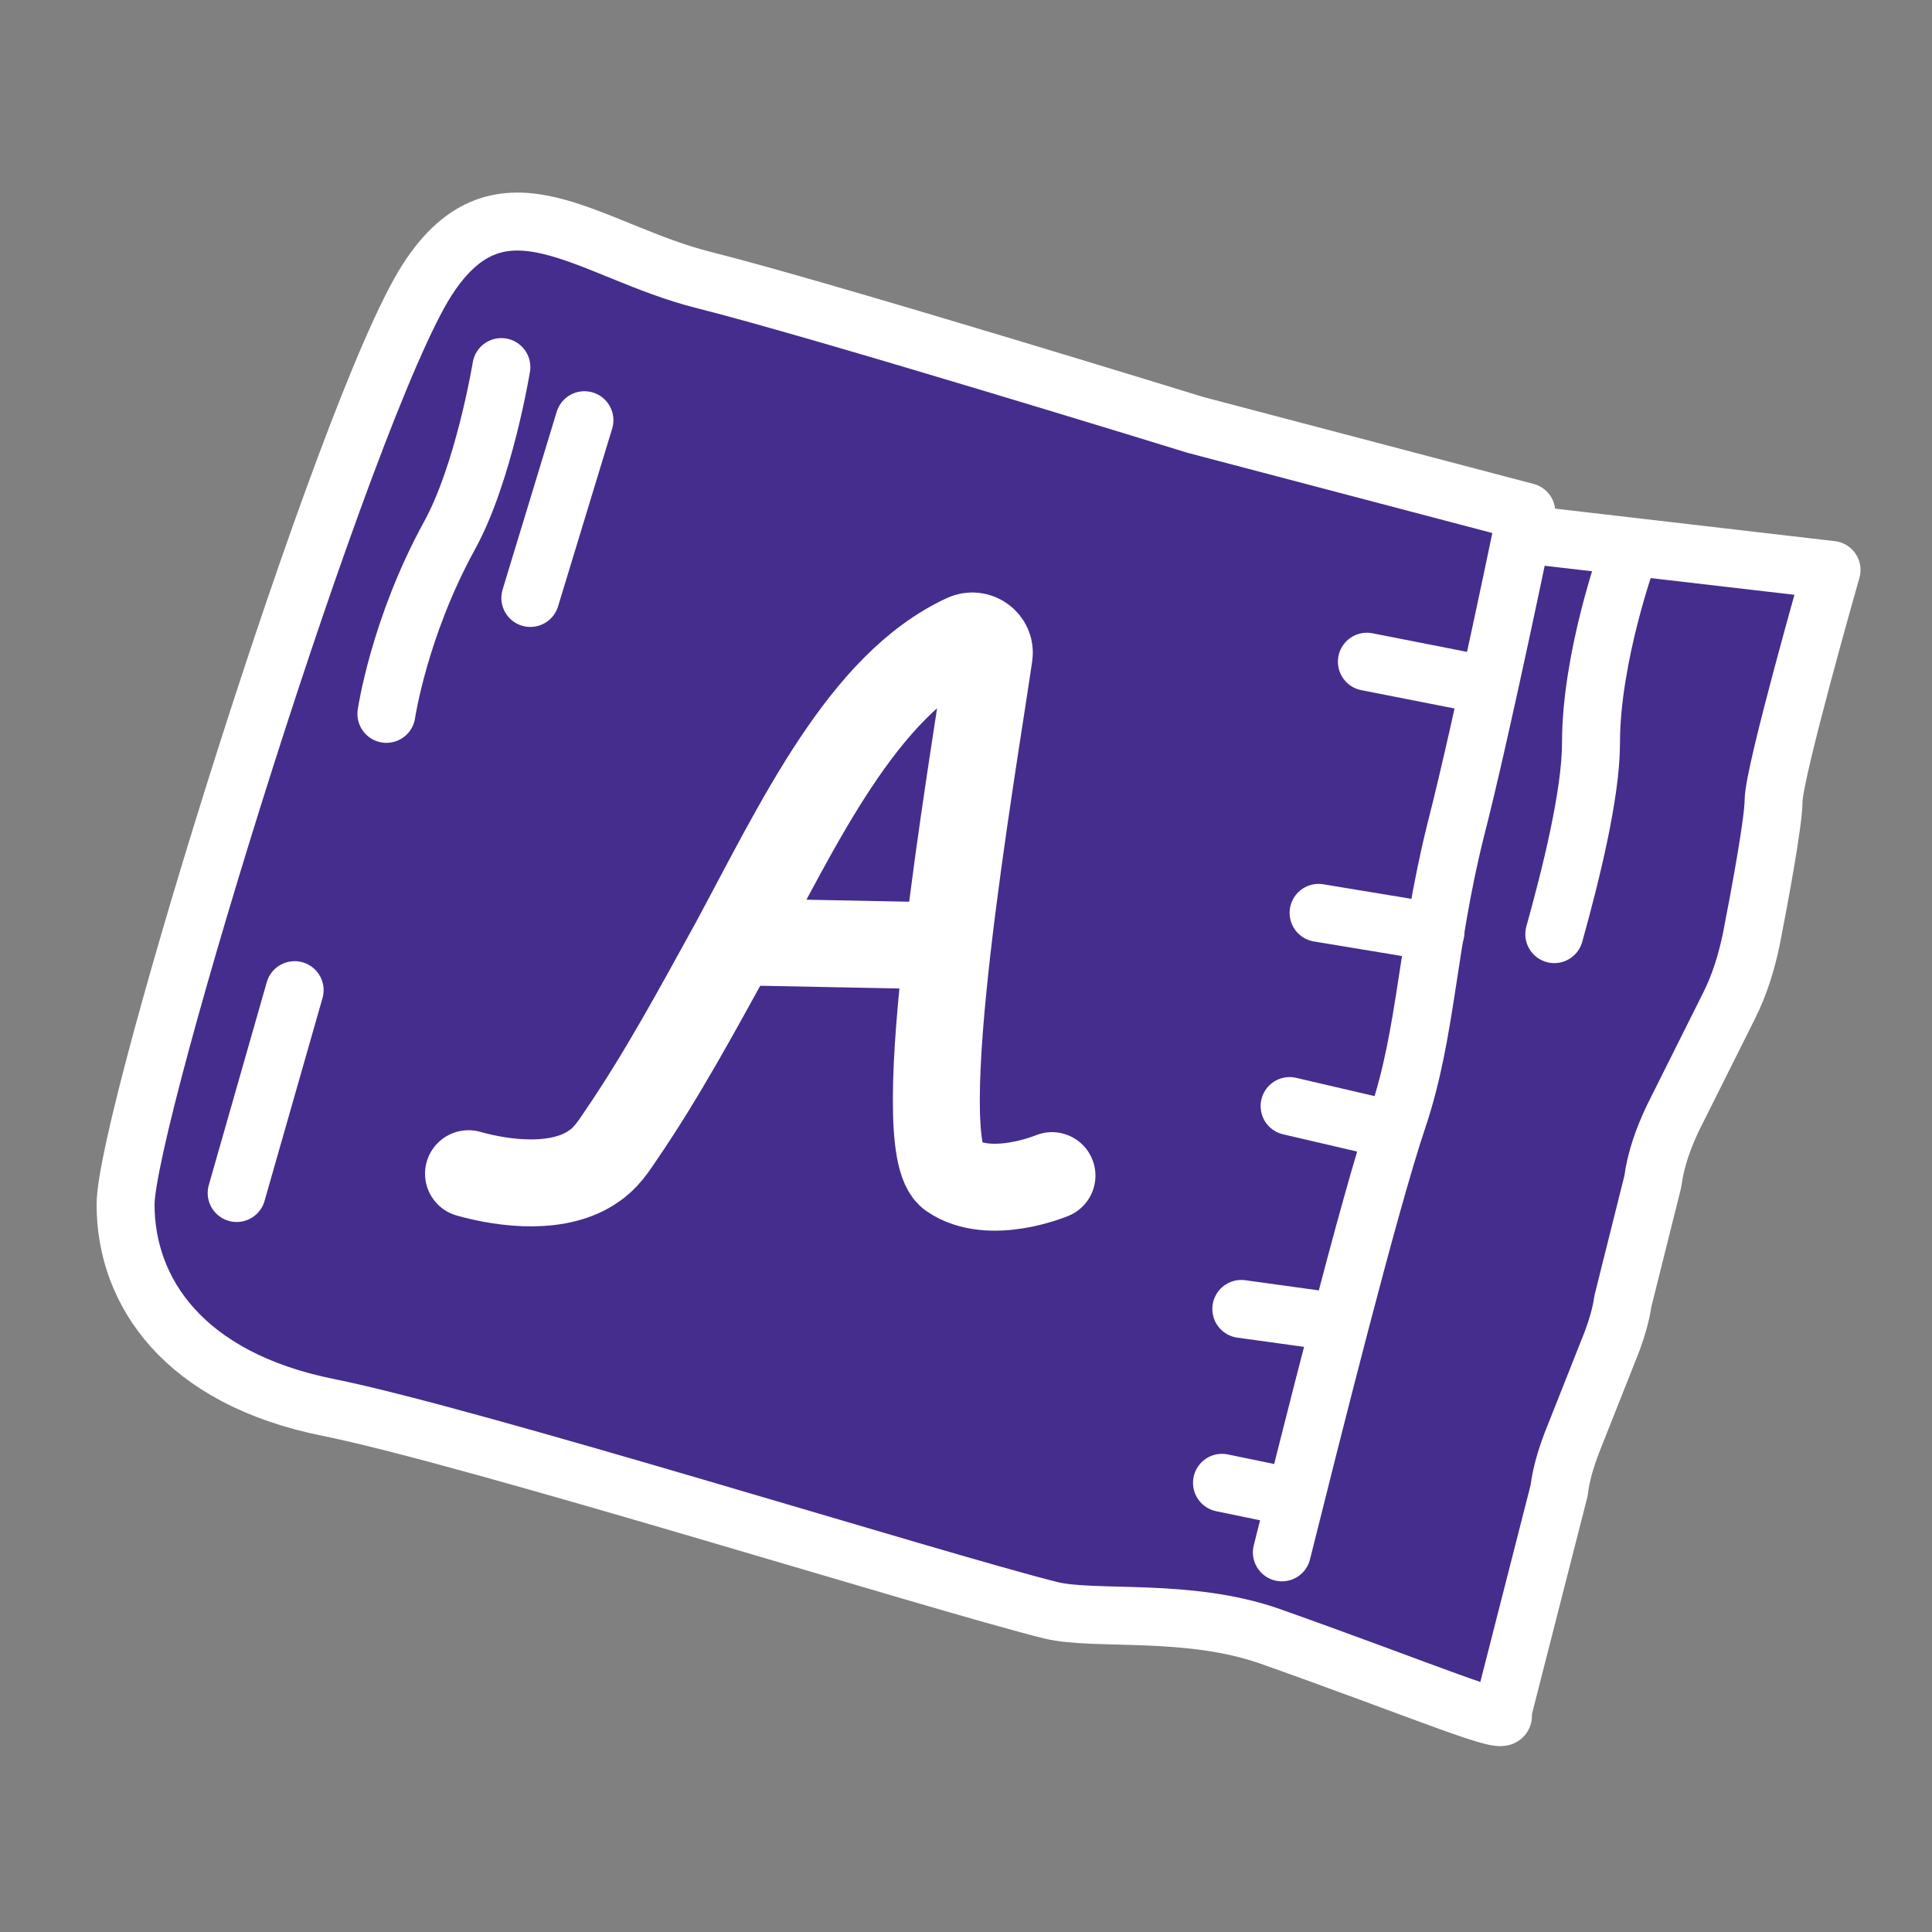
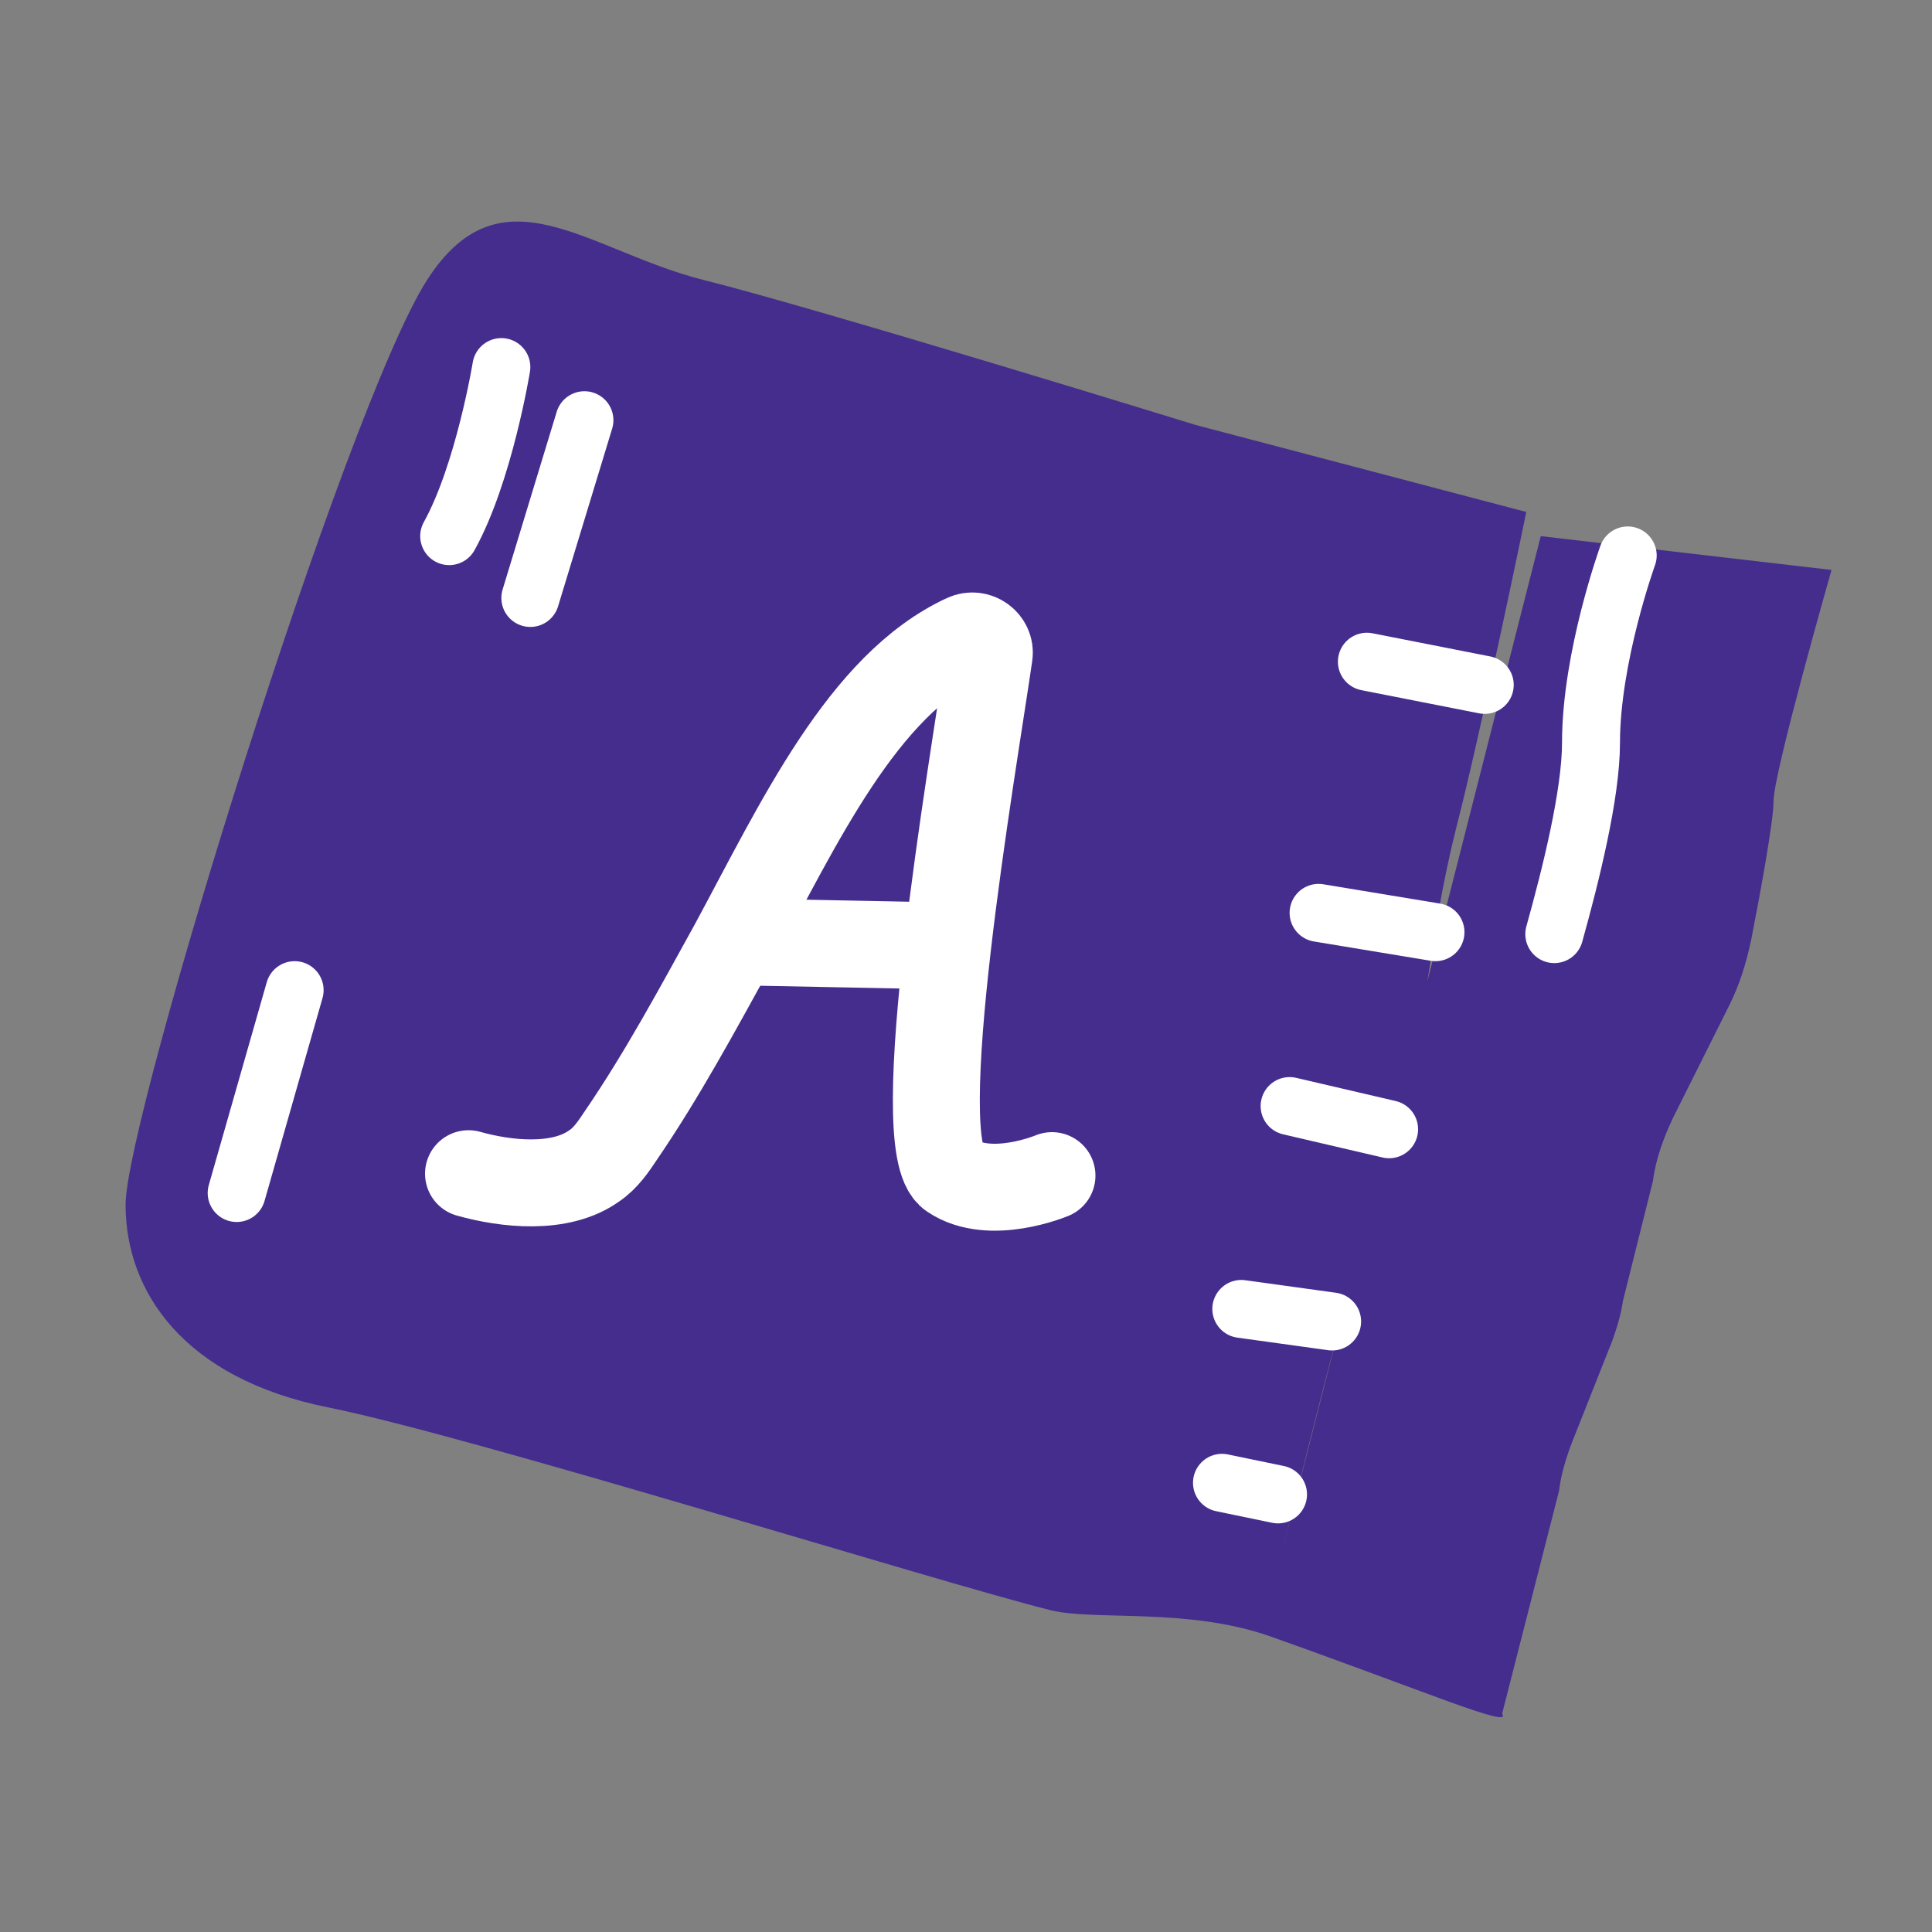
<svg xmlns="http://www.w3.org/2000/svg" width="200" height="200" viewBox="0 0 200 200" fill="none">
  <rect x="0" y="0" width="200" height="200" fill="#808080" stroke="none" />
  <path d="M159.5 55.5L189.6 59C189.6 59 183.6 80 183.6 82.9C183.6 85 182.2 92.6 181.3 97.2C180.8 99.6 180.1 101.9 179 104.1L173.2 115.7C172.2 117.8 171.4 120 171.1 122.3L168 134.7C167.8 136.1 167.4 137.4 166.9 138.8L162.7 149.4C162.1 151 161.6 152.6 161.4 154.3L155.5 177.4C156.6 179 147.6 175.1 131.5 169.4C123 166.4 113.4 167.8 108.8 166.7C96.8 163.7 48.9 148.7 34 145.7C19 142.7 13 133.7 13 124.7C13 115.7 35.7 42.3 44.2 29C51.9 17 60.9 26 72.9 29C84.9 32 123.8 44 123.8 44L158 53C158 53 153.4 75.4 150.7 85.9C147.7 97.9 147.7 106.9 144.7 115.8C141.7 124.7 135.7 148.7 132.7 160.7" fill="#452D8D" />
-   <path d="M159.5 55.5L189.6 59C189.6 59 183.6 80 183.6 82.9C183.6 85 182.2 92.6 181.3 97.2C180.8 99.6 180.1 101.9 179 104.1L173.2 115.7C172.2 117.8 171.4 120 171.1 122.3L168 134.7C167.8 136.1 167.4 137.4 166.9 138.8L162.7 149.4C162.1 151 161.6 152.6 161.4 154.3L155.5 177.4C156.6 179 147.6 175.1 131.5 169.4C123 166.4 113.4 167.8 108.8 166.7C96.8 163.7 48.9 148.7 34 145.7C19 142.7 13 133.7 13 124.7C13 115.7 35.7 42.3 44.2 29C51.9 17 60.9 26 72.9 29C84.9 32 123.8 44 123.8 44L158 53C158 53 153.4 75.4 150.7 85.9C147.7 97.9 147.7 106.9 144.7 115.8C141.7 124.7 135.7 148.7 132.7 160.7" stroke="white" stroke-width="6" stroke-linecap="round" stroke-linejoin="round" />
-   <path d="M51.9 38C51.9 38 50.1 49 46.5 55.5C41.3 65 40 73.9 40 73.9" stroke="white" stroke-width="6" stroke-linecap="round" stroke-linejoin="round" />
+   <path d="M51.9 38C51.9 38 50.1 49 46.5 55.5" stroke="white" stroke-width="6" stroke-linecap="round" stroke-linejoin="round" />
  <path d="M60.5 43.5L54.9 61.9" stroke="white" stroke-width="6" stroke-linecap="round" stroke-linejoin="round" />
  <path d="M30.5 102.5L24.5 123.5" stroke="white" stroke-width="6" stroke-linecap="round" stroke-linejoin="round" />
  <path d="M48.5 121.5C52.4 122.6 58 123.2 61.5 120.7C62.7 119.9 63.5 118.7 64.3 117.5C68.6 111.2 72.2 104.5 75.9 97.8C82.7 85.2 89.3 70.9 99.9 66C101.2 65.4 102.6 66.5 102.4 67.8C100.7 79.5 93.9 118.7 98.5 121.7C102.5 124.4 108.9 121.7 108.9 121.7" stroke="white" stroke-width="9" stroke-linecap="round" stroke-linejoin="round" />
  <path d="M76.5 97.5L96.8 97.9" stroke="white" stroke-width="9" stroke-linecap="round" stroke-linejoin="round" />
  <path d="M168.5 57.5C168.5 57.5 164.7 68 164.7 76.9C164.7 82.2 162.6 90.6 160.9 96.7" stroke="white" stroke-width="6" stroke-linecap="round" stroke-linejoin="round" />
  <path d="M141.5 68.5L153.7 70.9" stroke="white" stroke-width="6" stroke-linecap="round" stroke-linejoin="round" />
  <path d="M136.5 94.5L148.6 96.5" stroke="white" stroke-width="6" stroke-linecap="round" stroke-linejoin="round" />
  <path d="M133.5 114.5L143.8 116.9" stroke="white" stroke-width="6" stroke-linecap="round" stroke-linejoin="round" />
  <path d="M128.5 135.5L137.9 136.8" stroke="white" stroke-width="6" stroke-linecap="round" stroke-linejoin="round" />
  <path d="M126.5 153.5L132.3 154.7" stroke="white" stroke-width="6" stroke-linecap="round" stroke-linejoin="round" />
</svg>